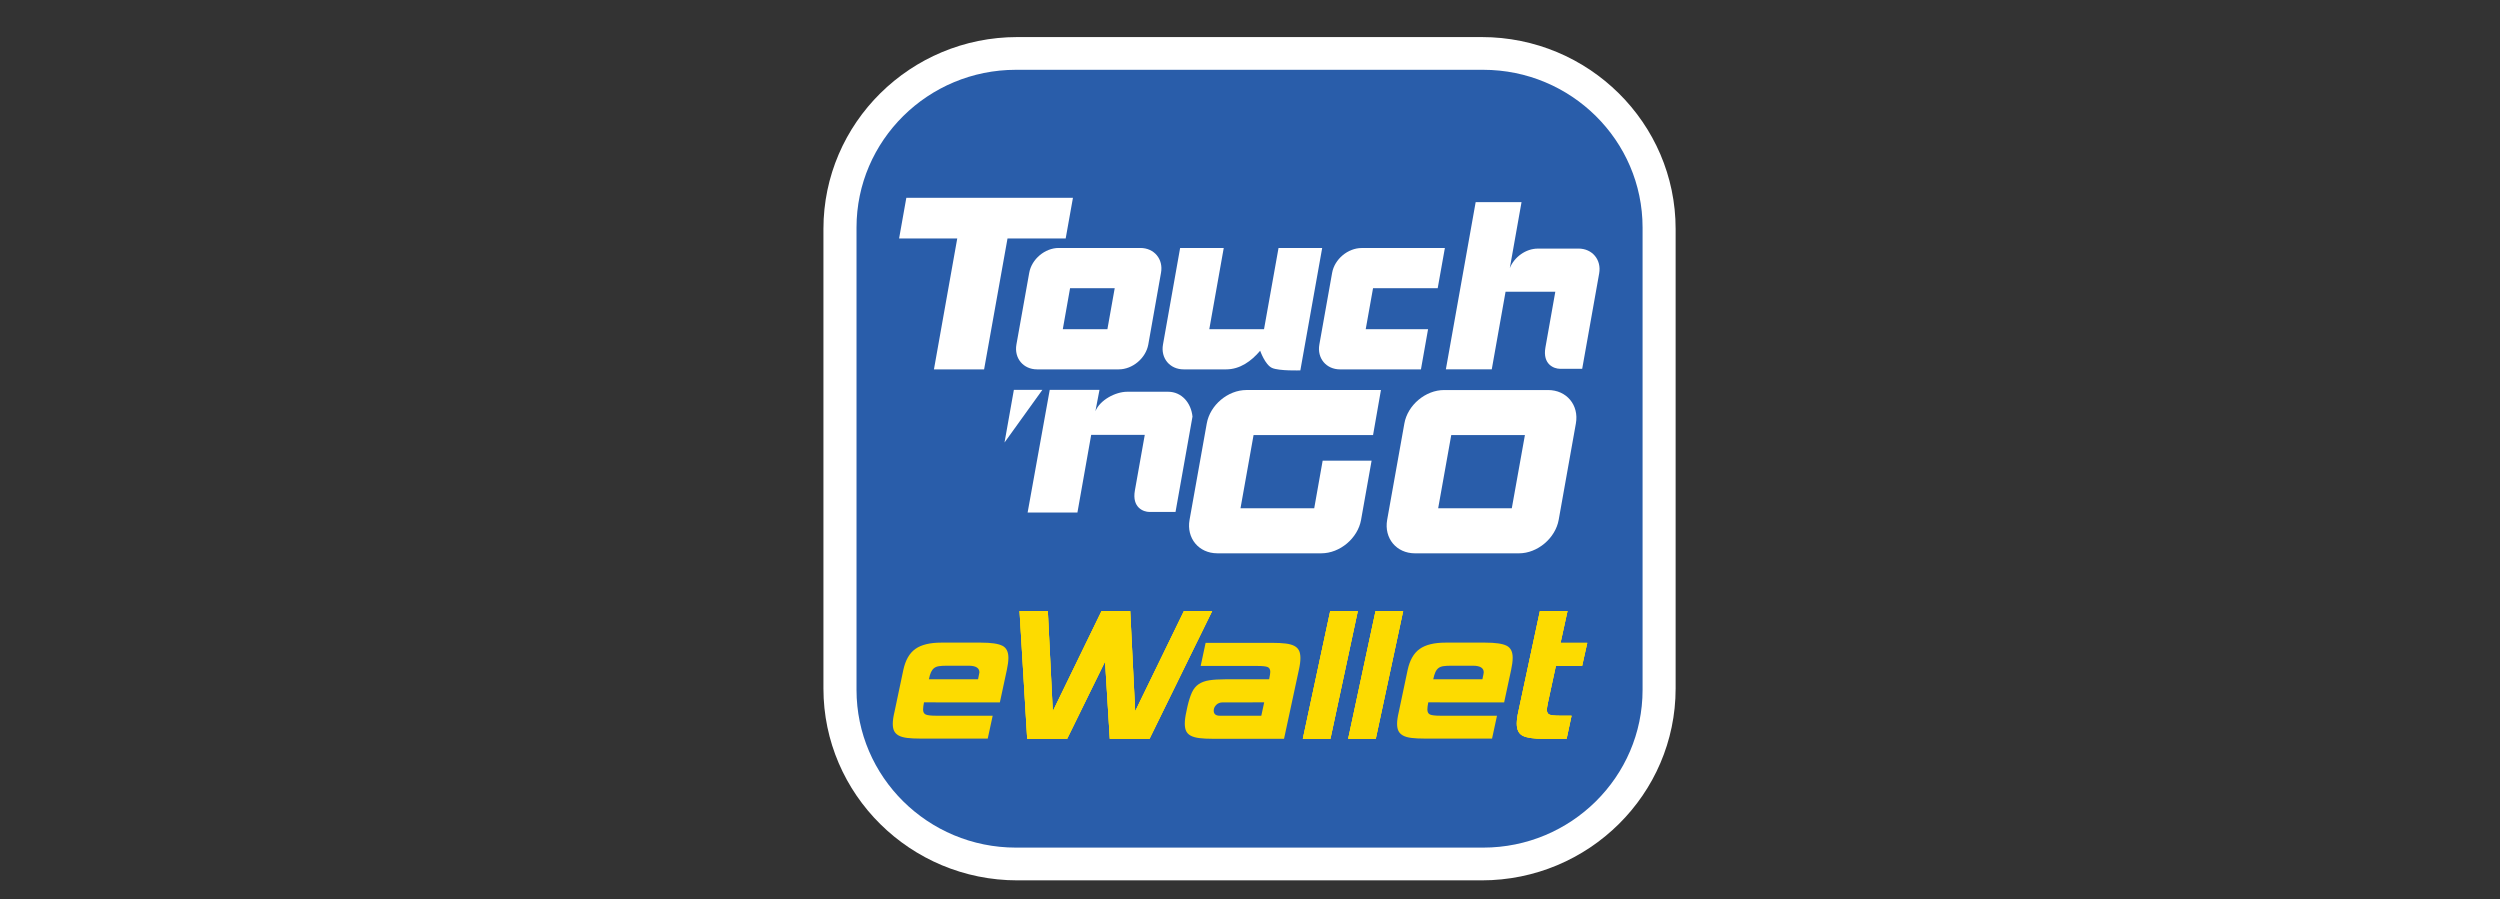
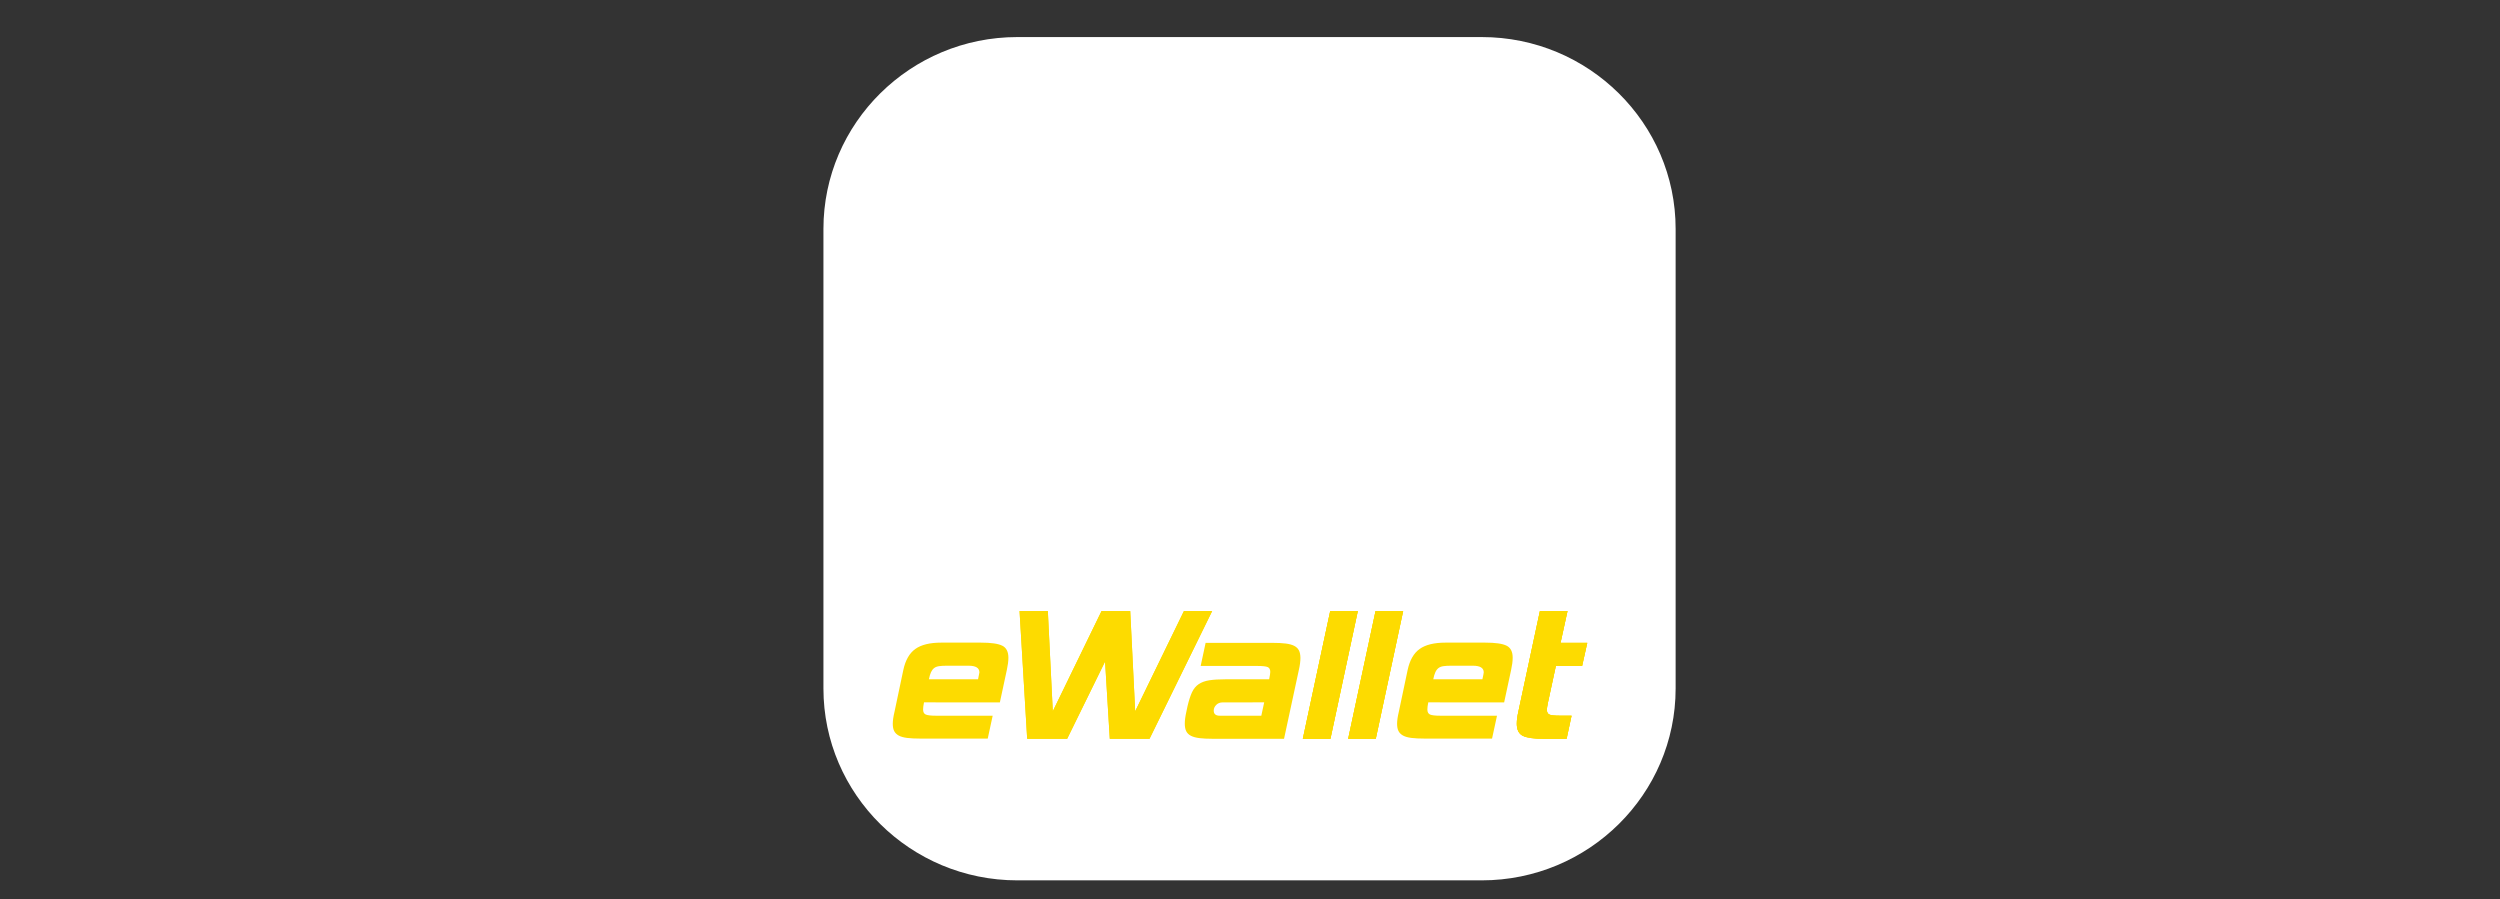
<svg xmlns="http://www.w3.org/2000/svg" fill="none" height="50" viewBox="0 0 139 50" width="139">
  <rect x="0" y="0" width="139" height="50" fill="#333333" stroke="none" />
  <path d="m82.386 2.061h-25.823c-5.944 0-10.78 4.785-10.78 10.667v25.552c0 5.882 4.837 10.668 10.78 10.668h25.823c5.944 0 10.779-4.786 10.779-10.668v-25.552c0-5.882-4.835-10.667-10.779-10.667z" fill="#fff" />
-   <path d="m82.466 3.881h-25.982c-4.887 0-8.862 3.934-8.862 8.768v25.71c0 4.836 3.975 8.768 8.862 8.768h25.982c4.885 0 8.861-3.934 8.861-8.768v-25.71c0-4.835-3.976-8.768-8.861-8.768z" fill="#295daa" />
  <path d="m64.941 21.781h-2.264c-.664 0-1.524.465-1.773 1.083l.227-1.186h-2.766l-1.229 6.818h2.769l.765-4.316h2.979s-.381 2.137-.55 3.095c-.17.957.488 1.19.812 1.19h1.448l.944-5.303c-.078-.76-.596-1.381-1.364-1.381z" fill="#fff" />
  <path d="m56.371 21.678-.52 2.926 2.104-2.926z" fill="#fff" />
-   <path d="m59.656 10.998h-9.264l-.402 2.26h3.233l-1.296 7.28h2.789l1.302-7.28h3.234z" fill="#fff" />
  <path d="m61.572 18.302.406-2.278h-2.482l-.404 2.278zm-3.91 2.235c-.767 0-1.284-.622-1.149-1.382l.712-3.987c.133-.759.874-1.381 1.639-1.381h4.542c.767 0 1.286.622 1.146 1.381l-.707 3.987c-.137.76-.875 1.382-1.642 1.382z" fill="#fff" />
  <path d="m75.934 18.303.407-2.278h3.595l.399-2.235h-4.625c-.767 0-1.51.62-1.644 1.38l-.71 3.987c-.136.76.382 1.381 1.151 1.381h4.497l.396-2.234z" fill="#fff" />
  <path d="m70.28 18.303h-3.043l.803-4.514h-2.425l-.953 5.367c-.136.76.381 1.381 1.148 1.381h2.364c.767 0 1.395-.452 1.891-1.036 0 0 .271.781.66.956.392.177 1.574.136 1.574.136l1.214-6.804h-2.427z" fill="#fff" />
  <path d="m87.765 13.822h-2.262c-.665 0-1.308.466-1.557 1.083l.651-3.666h-2.55l-1.657 9.297h2.552l.767-4.315h2.766s-.38 2.136-.549 3.095c-.171.955.488 1.189.808 1.189h1.236l.944-5.303c.134-.76-.382-1.381-1.15-1.381z" fill="#fff" />
  <path d="m78.673 30.765c-1.032 0-1.727-.84-1.547-1.86l.957-5.359c.18-1.024 1.176-1.86 2.212-1.86h5.778c1.029 0 1.729.836 1.546 1.86l-.956 5.359c-.183 1.019-1.177 1.86-2.209 1.86zm5.383-2.505.729-4.069h-4.096l-.727 4.069z" fill="#fff" />
  <path d="m73.071 28.259h-4.099l.726-4.069h6.644l.438-2.505h-7.475c-1.035 0-2.027.836-2.209 1.86l-.957 5.359c-.181 1.019.512 1.86 1.546 1.86h5.781c1.034 0 2.029-.84 2.209-1.86l.585-3.289h-2.721z" fill="#fff" />
  <g fill="#fddb00">
    <path d="m67.395 33.977-3.482 7.101h-2.209l-.262-4.298-2.109 4.298h-2.222l-.424-7.101h1.573l.275 5.57 2.709-5.57h1.597l.275 5.57 2.709-5.57z" />
    <path d="m73.972 41.078h-1.535l1.522-7.101h1.535z" />
    <path d="m76.493 41.078h-1.535l1.522-7.101h1.535z" />
    <path d="m87.103 41.078h-1.235c-.574 0-.973-.055-1.198-.167-.225-.112-.337-.335-.337-.673 0-.19.029-.412.087-.667l1.198-5.595h1.535l-.387 1.766h1.486l-.287 1.284h-1.46l-.437 2.026c-.042.206-.063.342-.063.408 0 .14.048.23.143.272s.289.062.581.062h.649z" />
    <path d="m67.395 33.977-3.482 7.101h-2.209l-.262-4.298-2.109 4.298h-2.222l-.424-7.101h1.573l.275 5.57 2.709-5.57h1.597l.275 5.57 2.709-5.57z" />
    <path d="m73.972 41.078h-1.535l1.522-7.101h1.535z" />
    <path d="m76.493 41.078h-1.535l1.522-7.101h1.535z" />
    <path d="m87.103 41.078h-1.235c-.574 0-.973-.055-1.198-.167-.225-.112-.337-.335-.337-.673 0-.19.029-.412.087-.667l1.198-5.595h1.535l-.387 1.766h1.486l-.287 1.284h-1.46l-.437 2.026c-.042.206-.063.342-.063.408 0 .14.048.23.143.272s.289.062.581.062h.649z" />
-     <path d="m67.395 33.977-3.482 7.101h-2.209l-.262-4.298-2.109 4.298h-2.222l-.424-7.101h1.573l.275 5.57 2.709-5.57h1.597l.275 5.57 2.709-5.57z" />
    <path d="m73.972 41.078h-1.535l1.522-7.101h1.535z" />
    <path d="m76.493 41.078h-1.535l1.522-7.101h1.535z" />
    <path d="m87.103 41.078h-1.235c-.574 0-.973-.055-1.198-.167-.225-.112-.337-.335-.337-.673 0-.19.029-.412.087-.667l1.198-5.595h1.535l-.387 1.766h1.486l-.287 1.284h-1.46l-.437 2.026c-.042.206-.063.342-.063.408 0 .14.048.23.143.272s.289.062.581.062h.649z" />
    <path d="m55.729 35.903c-.225-.116-.624-.173-1.198-.173h-2.196c-.632 0-1.113.117-1.442.352-.329.234-.551.624-.668 1.167l-.487 2.31c-.034.14-.058.265-.075.377-.016.112-.025.212-.025.303 0 .165.025.299.075.401.05.103.133.187.249.253.117.066.275.111.475.136.2.025.449.037.749.037h3.732l.275-1.272h-3.145c-.291 0-.484-.023-.581-.068-.096-.045-.143-.138-.143-.278 0-.099.017-.23.05-.395l.001-.004h.649l-.001.004h3.57l.387-1.803c.058-.264.087-.49.087-.68 0-.33-.113-.553-.337-.668zm-1.348 1.865h-1.716v-.002h-1.018c.033-.164.072-.295.118-.394.046-.099.104-.175.175-.229.071-.054.162-.089.275-.105s.252-.024.418-.024h1.223c.4 0 .599.124.599.37 0 .025-.025.153-.075.383z" />
    <path d="m72.219 36.162c-.054-.107-.141-.191-.262-.253-.12-.062-.279-.105-.474-.129-.196-.024-.439-.037-.731-.037h-3.72l-.275 1.284h3.145c.291 0 .484.02.581.062.095.042.144.132.144.272 0 .066-.021.201-.062.406h-1.23v.002h-1.204c-.358 0-.656.019-.892.055-.237.037-.435.109-.593.216-.158.107-.283.26-.374.457-.091.198-.174.457-.249.778l-.062.296c-.058.256-.087.478-.087.667 0 .172.027.313.081.42.054.107.141.191.262.253.12.062.279.105.475.129.196.024.439.037.731.037h3.969l.824-3.829c.058-.255.087-.477.087-.667-.002-.173-.029-.313-.083-.42zm-4.399 3.632c-.225 0-.337-.095-.337-.284 0-.116.045-.221.137-.315.091-.094.212-.142.362-.142h1.66l.001-.004h.646l-.16.745h-2.309z" />
    <path d="m83.77 35.903c-.225-.116-.624-.173-1.198-.173h-2.197c-.632 0-1.113.117-1.442.352-.329.234-.551.624-.668 1.167l-.487 2.31c-.034.14-.058.265-.075.377-.017.112-.025.212-.025.303 0 .165.025.299.075.401.05.103.133.187.249.253.117.066.275.111.475.136.2.025.449.037.749.037h3.732l.275-1.272h-3.146c-.291 0-.485-.023-.581-.068-.095-.045-.144-.138-.144-.278 0-.099.016-.23.05-.395l.001-.004h.649l-.001.004h3.57l.387-1.803c.058-.264.087-.49.087-.68.001-.33-.111-.553-.336-.668zm-1.348 1.865h-1.616v-.002h-1.117c.033-.164.072-.295.118-.394.045-.099.104-.175.174-.229.071-.054.162-.089.275-.105s.252-.024.418-.024h1.223c.399 0 .599.124.599.37.001.025-.024.153-.074.383z" />
  </g>
</svg>